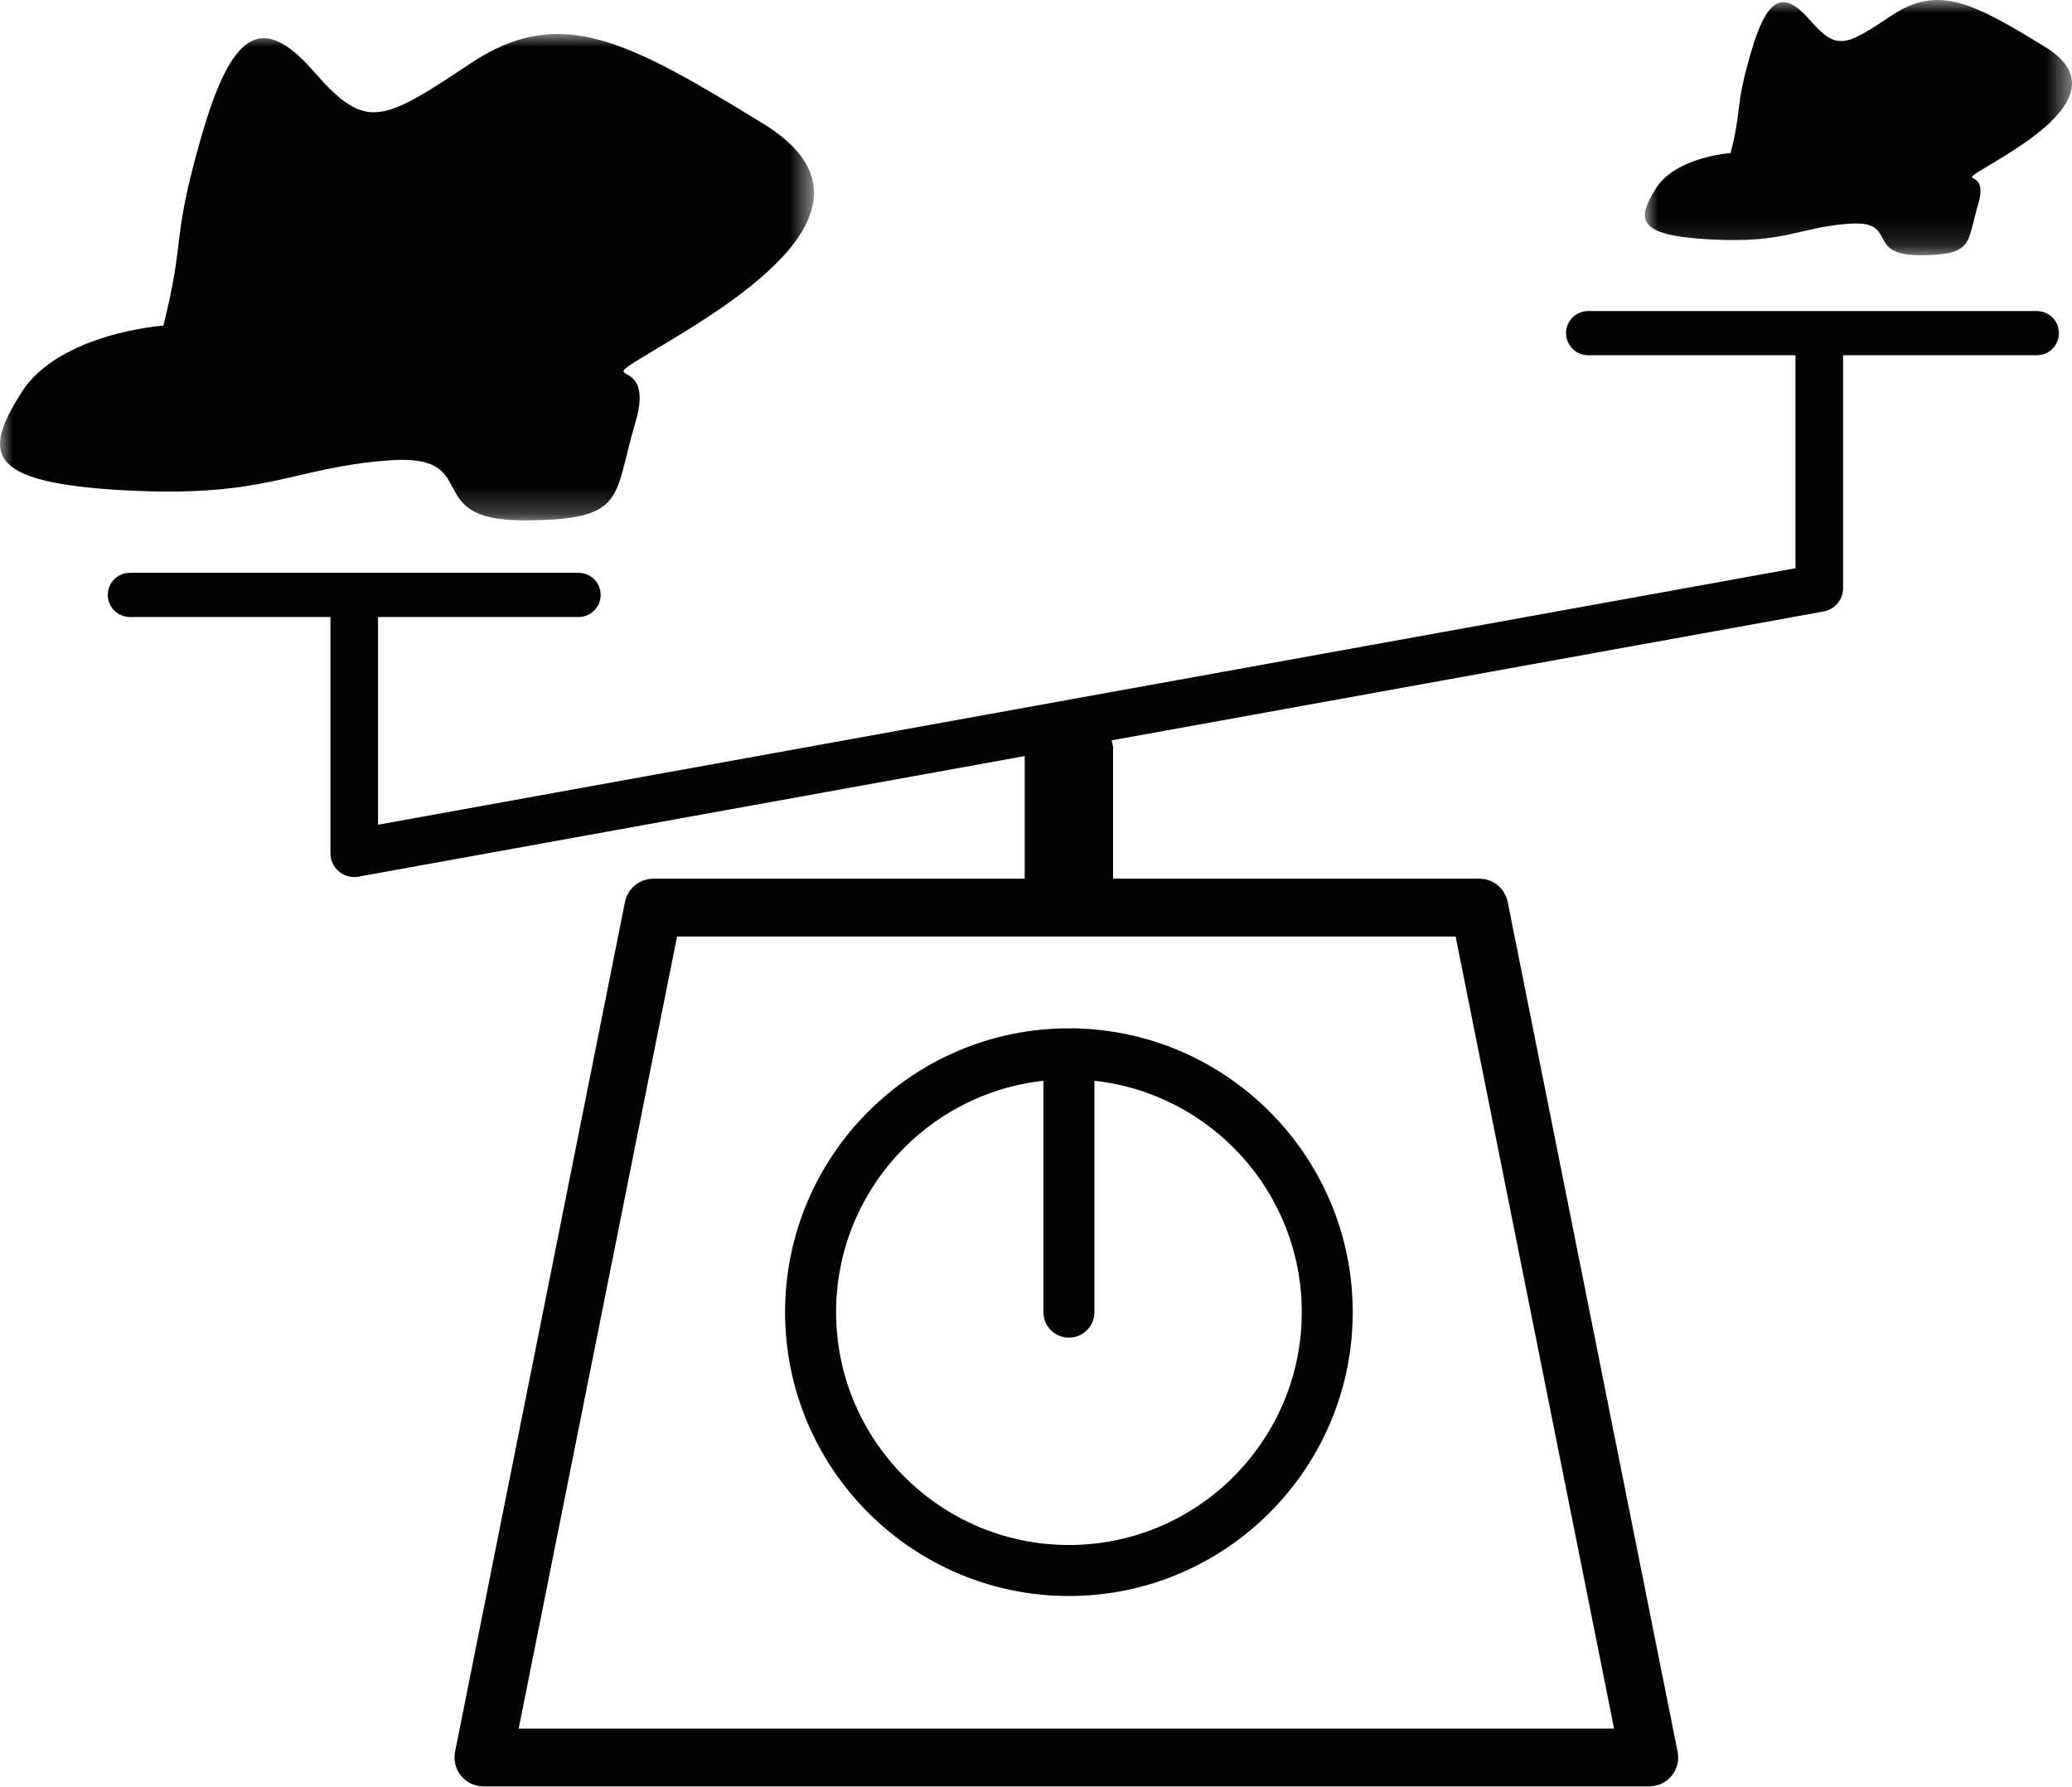
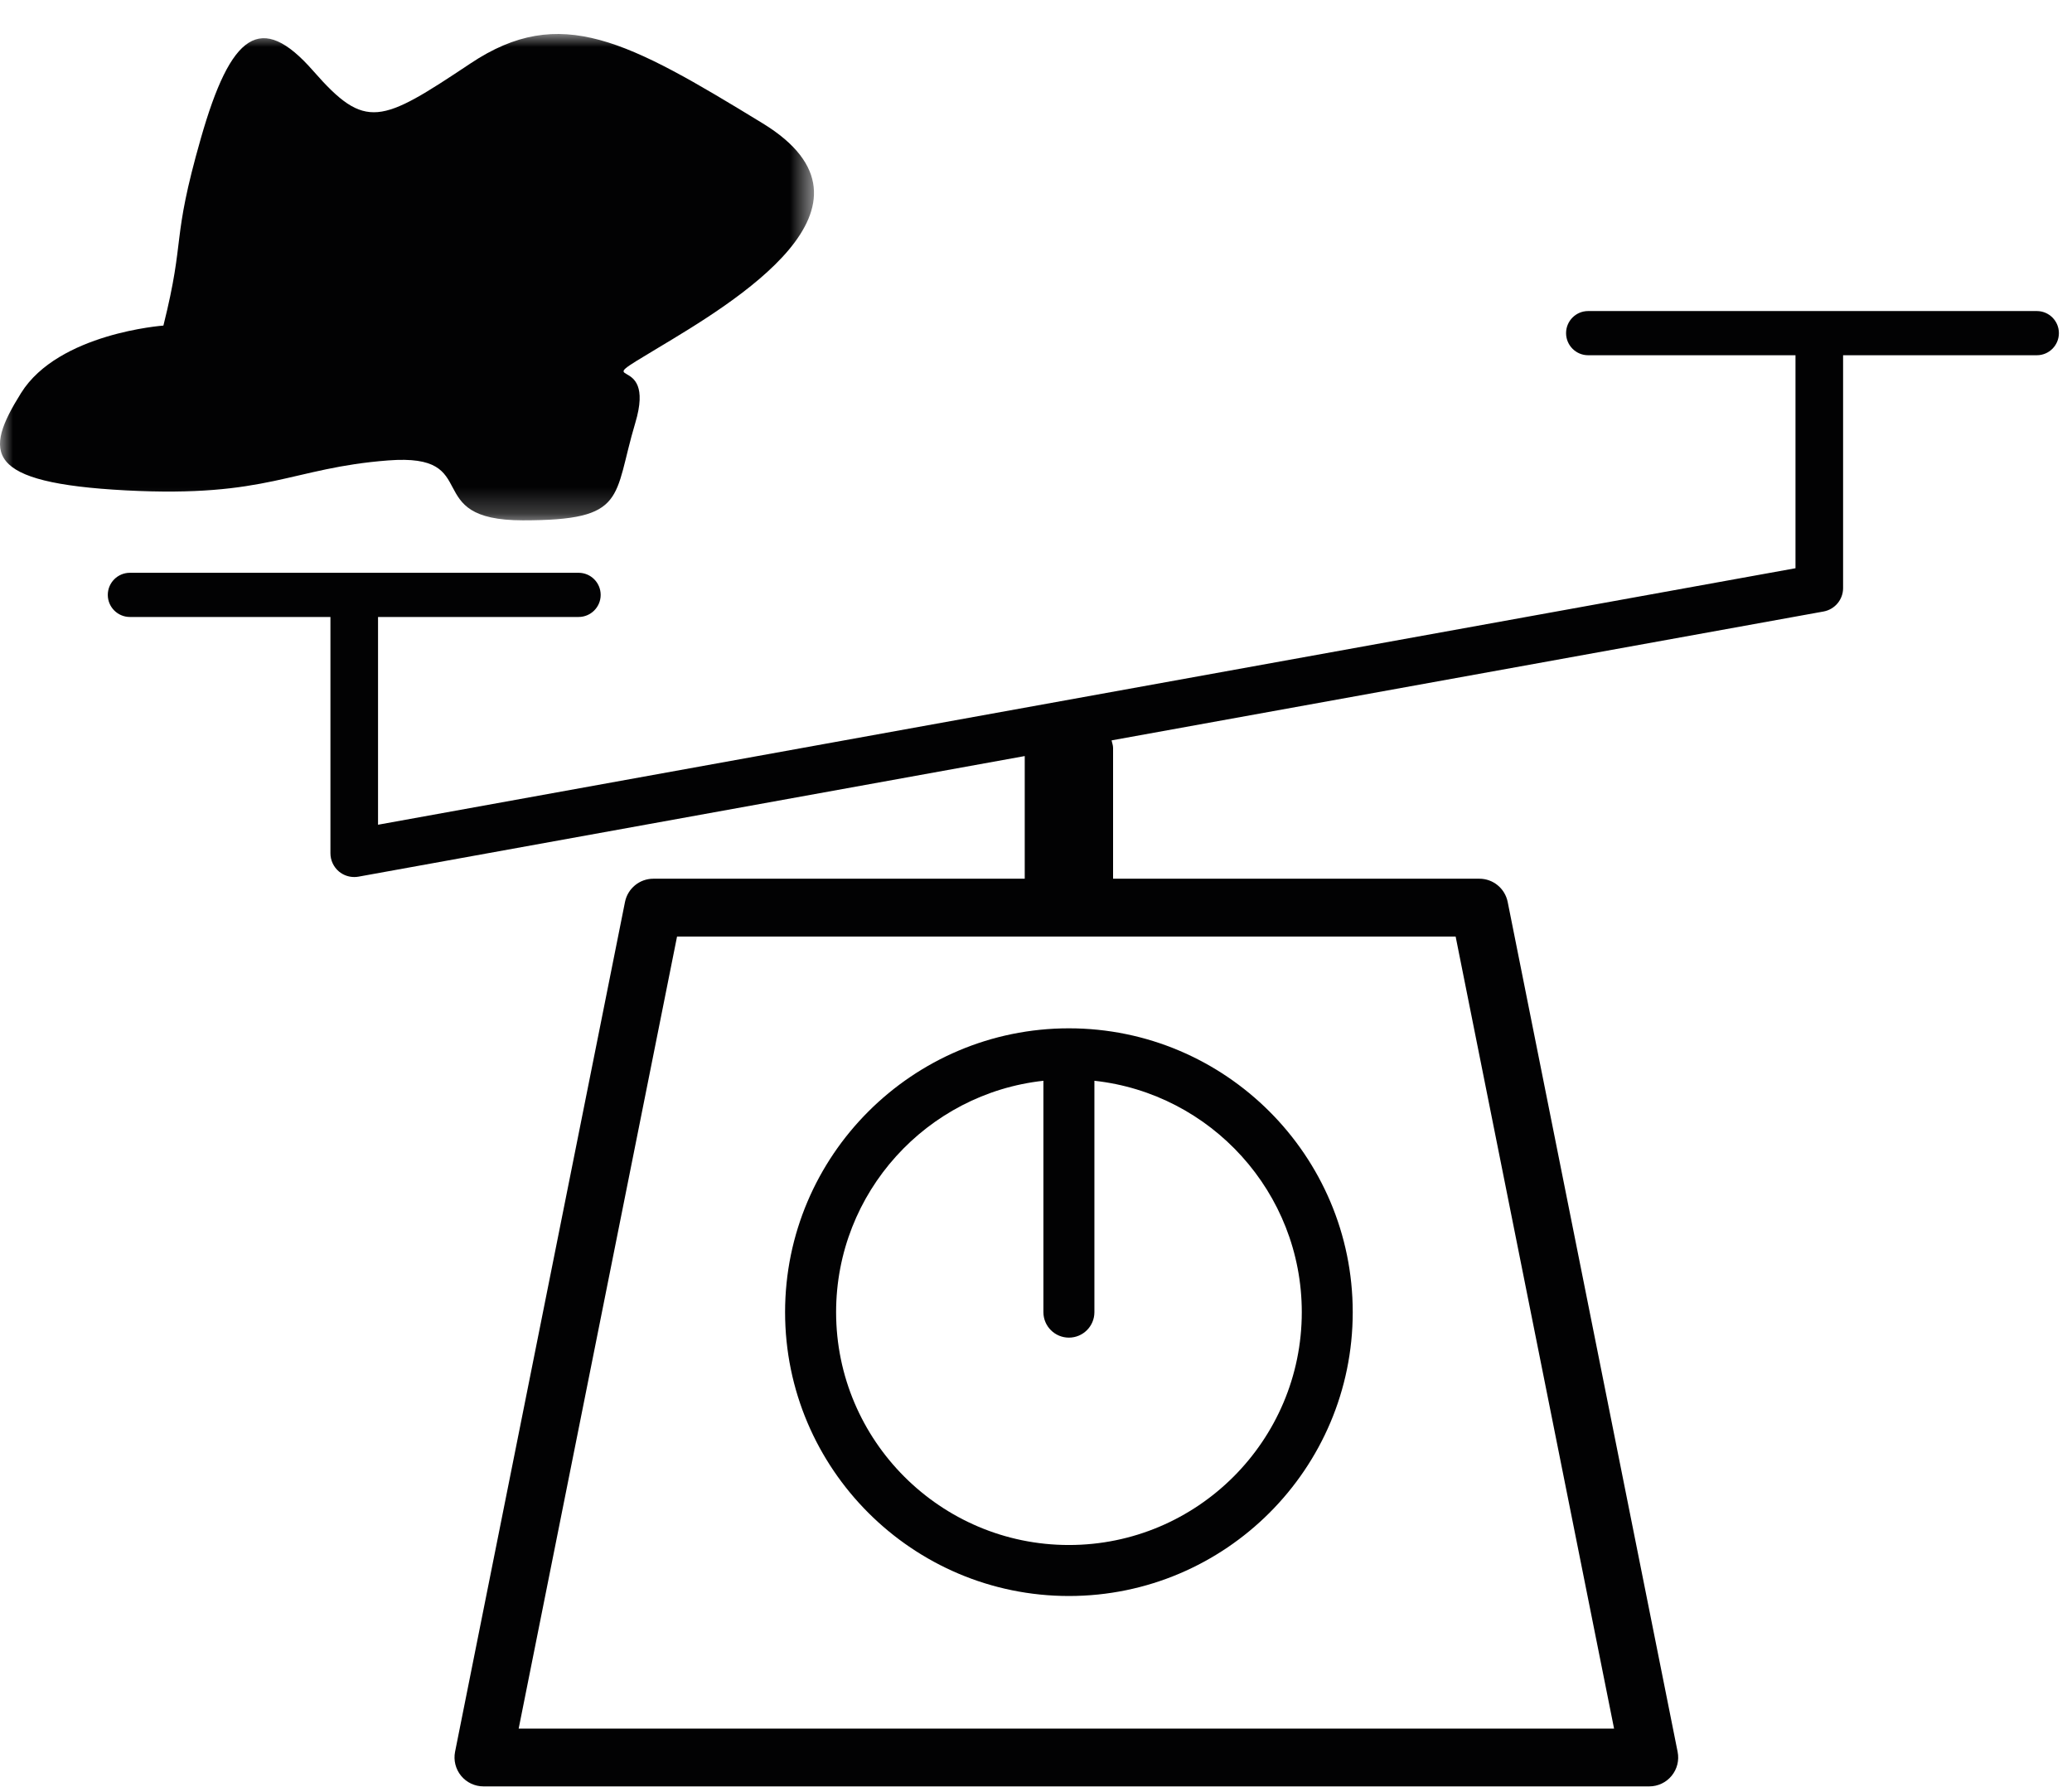
<svg xmlns="http://www.w3.org/2000/svg" xmlns:xlink="http://www.w3.org/1999/xlink" width="80px" height="69px" viewBox="0 0 80 69" version="1.1">
  <title>Group 11</title>
  <defs>
    <polygon id="path-1" points="0 0 31.428 0 31.428 18.777 0 18.777" />
    <polygon id="path-3" points="0 0 16.491 0 16.491 9.852 0 9.852" />
  </defs>
  <g id="Symbols" stroke="none" stroke-width="1" fill="none" fill-rule="evenodd">
    <g id="icon-risparmio-materiale" transform="translate(0, -6)">
      <g id="Group-11" transform="translate(0, 6)">
        <path d="M40.286,41.726 L40.286,50.66 C40.286,51.202 40.727,51.643 41.271,51.643 C41.814,51.643 42.255,51.202 42.255,50.66 L42.255,41.726 C46.751,42.217 50.262,46.034 50.262,50.66 C50.262,55.617 46.228,59.649 41.271,59.649 C36.315,59.649 32.282,55.617 32.282,50.66 C32.282,46.034 35.792,42.217 40.286,41.726 M41.271,61.618 C47.314,61.618 52.229,56.703 52.229,50.66 C52.229,44.617 47.314,39.701 41.271,39.701 C35.23,39.701 30.312,44.617 30.312,50.66 C30.312,56.703 35.23,61.618 41.271,61.618" id="Fill-1" fill="#020203" />
        <path d="M62.319,66.736 L20.026,66.736 L26.141,36.157 L56.202,36.157 L62.319,66.736 Z M78.642,12.009 L61.318,12.009 C60.848,12.009 60.466,12.39 60.466,12.861 C60.466,13.333 60.848,13.715 61.318,13.715 L69.324,13.715 L69.324,21.938 L14.596,31.841 L14.596,23.82 L22.339,23.82 C22.81,23.82 23.192,23.438 23.192,22.968 C23.192,22.496 22.81,22.114 22.339,22.114 L5.016,22.114 C4.544,22.114 4.162,22.496 4.162,22.968 C4.162,23.438 4.544,23.82 5.016,23.82 L12.758,23.82 L12.758,32.942 C12.758,33.214 12.879,33.473 13.088,33.648 C13.254,33.786 13.464,33.86 13.677,33.86 C13.732,33.86 13.787,33.856 13.84,33.846 L39.565,29.19 L39.565,33.925 L25.226,33.925 C24.694,33.925 24.236,34.301 24.131,34.823 L17.57,67.633 C17.505,67.96 17.59,68.3 17.802,68.559 C18.014,68.818 18.331,68.968 18.665,68.968 L63.68,68.968 C64.014,68.968 64.331,68.818 64.542,68.559 C64.755,68.3 64.839,67.96 64.773,67.633 L58.212,34.823 C58.107,34.301 57.651,33.925 57.118,33.925 L42.976,33.925 L42.976,28.873 C42.976,28.77 42.936,28.681 42.919,28.584 L70.406,23.609 C70.845,23.528 71.162,23.148 71.162,22.704 L71.162,13.715 L78.642,13.715 C79.112,13.715 79.494,13.333 79.494,12.861 C79.494,12.39 79.112,12.009 78.642,12.009 L78.642,12.009 Z" id="Fill-3" fill="#020203" />
        <g id="Group-7" transform="translate(0, 1.312)">
          <mask id="mask-2" fill="white">
            <use xlink:href="#path-1" />
          </mask>
          <g id="Clip-6" />
          <path d="M14.985,16.464 C18.745,16.174 16.142,18.777 20.19,18.777 C24.24,18.777 23.662,17.909 24.528,15.017 C25.396,12.126 22.504,13.86 25.396,12.126 C28.289,10.39 34.65,6.631 29.446,3.449 C24.24,0.268 21.637,-1.178 18.167,1.136 C14.695,3.449 14.117,3.738 12.093,1.425 C10.068,-0.889 8.911,-0.021 7.755,4.028 C6.598,8.076 7.177,7.787 6.309,11.258 C6.309,11.258 2.26,11.547 0.814,13.86 C-0.632,16.174 -0.632,17.33 4.863,17.621 C10.358,17.909 11.225,16.753 14.985,16.464" id="Fill-5" fill="#020203" mask="url(#mask-2)" />
        </g>
        <g id="Group-10" transform="translate(63.509, 0)">
          <mask id="mask-4" fill="white">
            <use xlink:href="#path-3" />
          </mask>
          <g id="Clip-9" />
-           <path d="M2.552,9.245 C5.435,9.397 5.89,8.79 7.863,8.639 C9.835,8.487 8.47,9.852 10.595,9.852 C12.72,9.852 12.415,9.397 12.87,7.88 C13.325,6.362 11.808,7.272 13.325,6.362 C14.844,5.452 18.182,3.479 15.45,1.81 C12.72,0.14 11.353,-0.618 9.533,0.595 C7.711,1.81 7.408,1.962 6.345,0.747 C5.283,-0.467 4.676,-0.011 4.069,2.113 C3.463,4.237 3.766,4.087 3.311,5.907 C3.311,5.907 1.186,6.059 0.428,7.272 C-0.332,8.487 -0.332,9.094 2.552,9.245" id="Fill-8" fill="#020203" mask="url(#mask-4)" />
        </g>
      </g>
    </g>
  </g>
</svg>